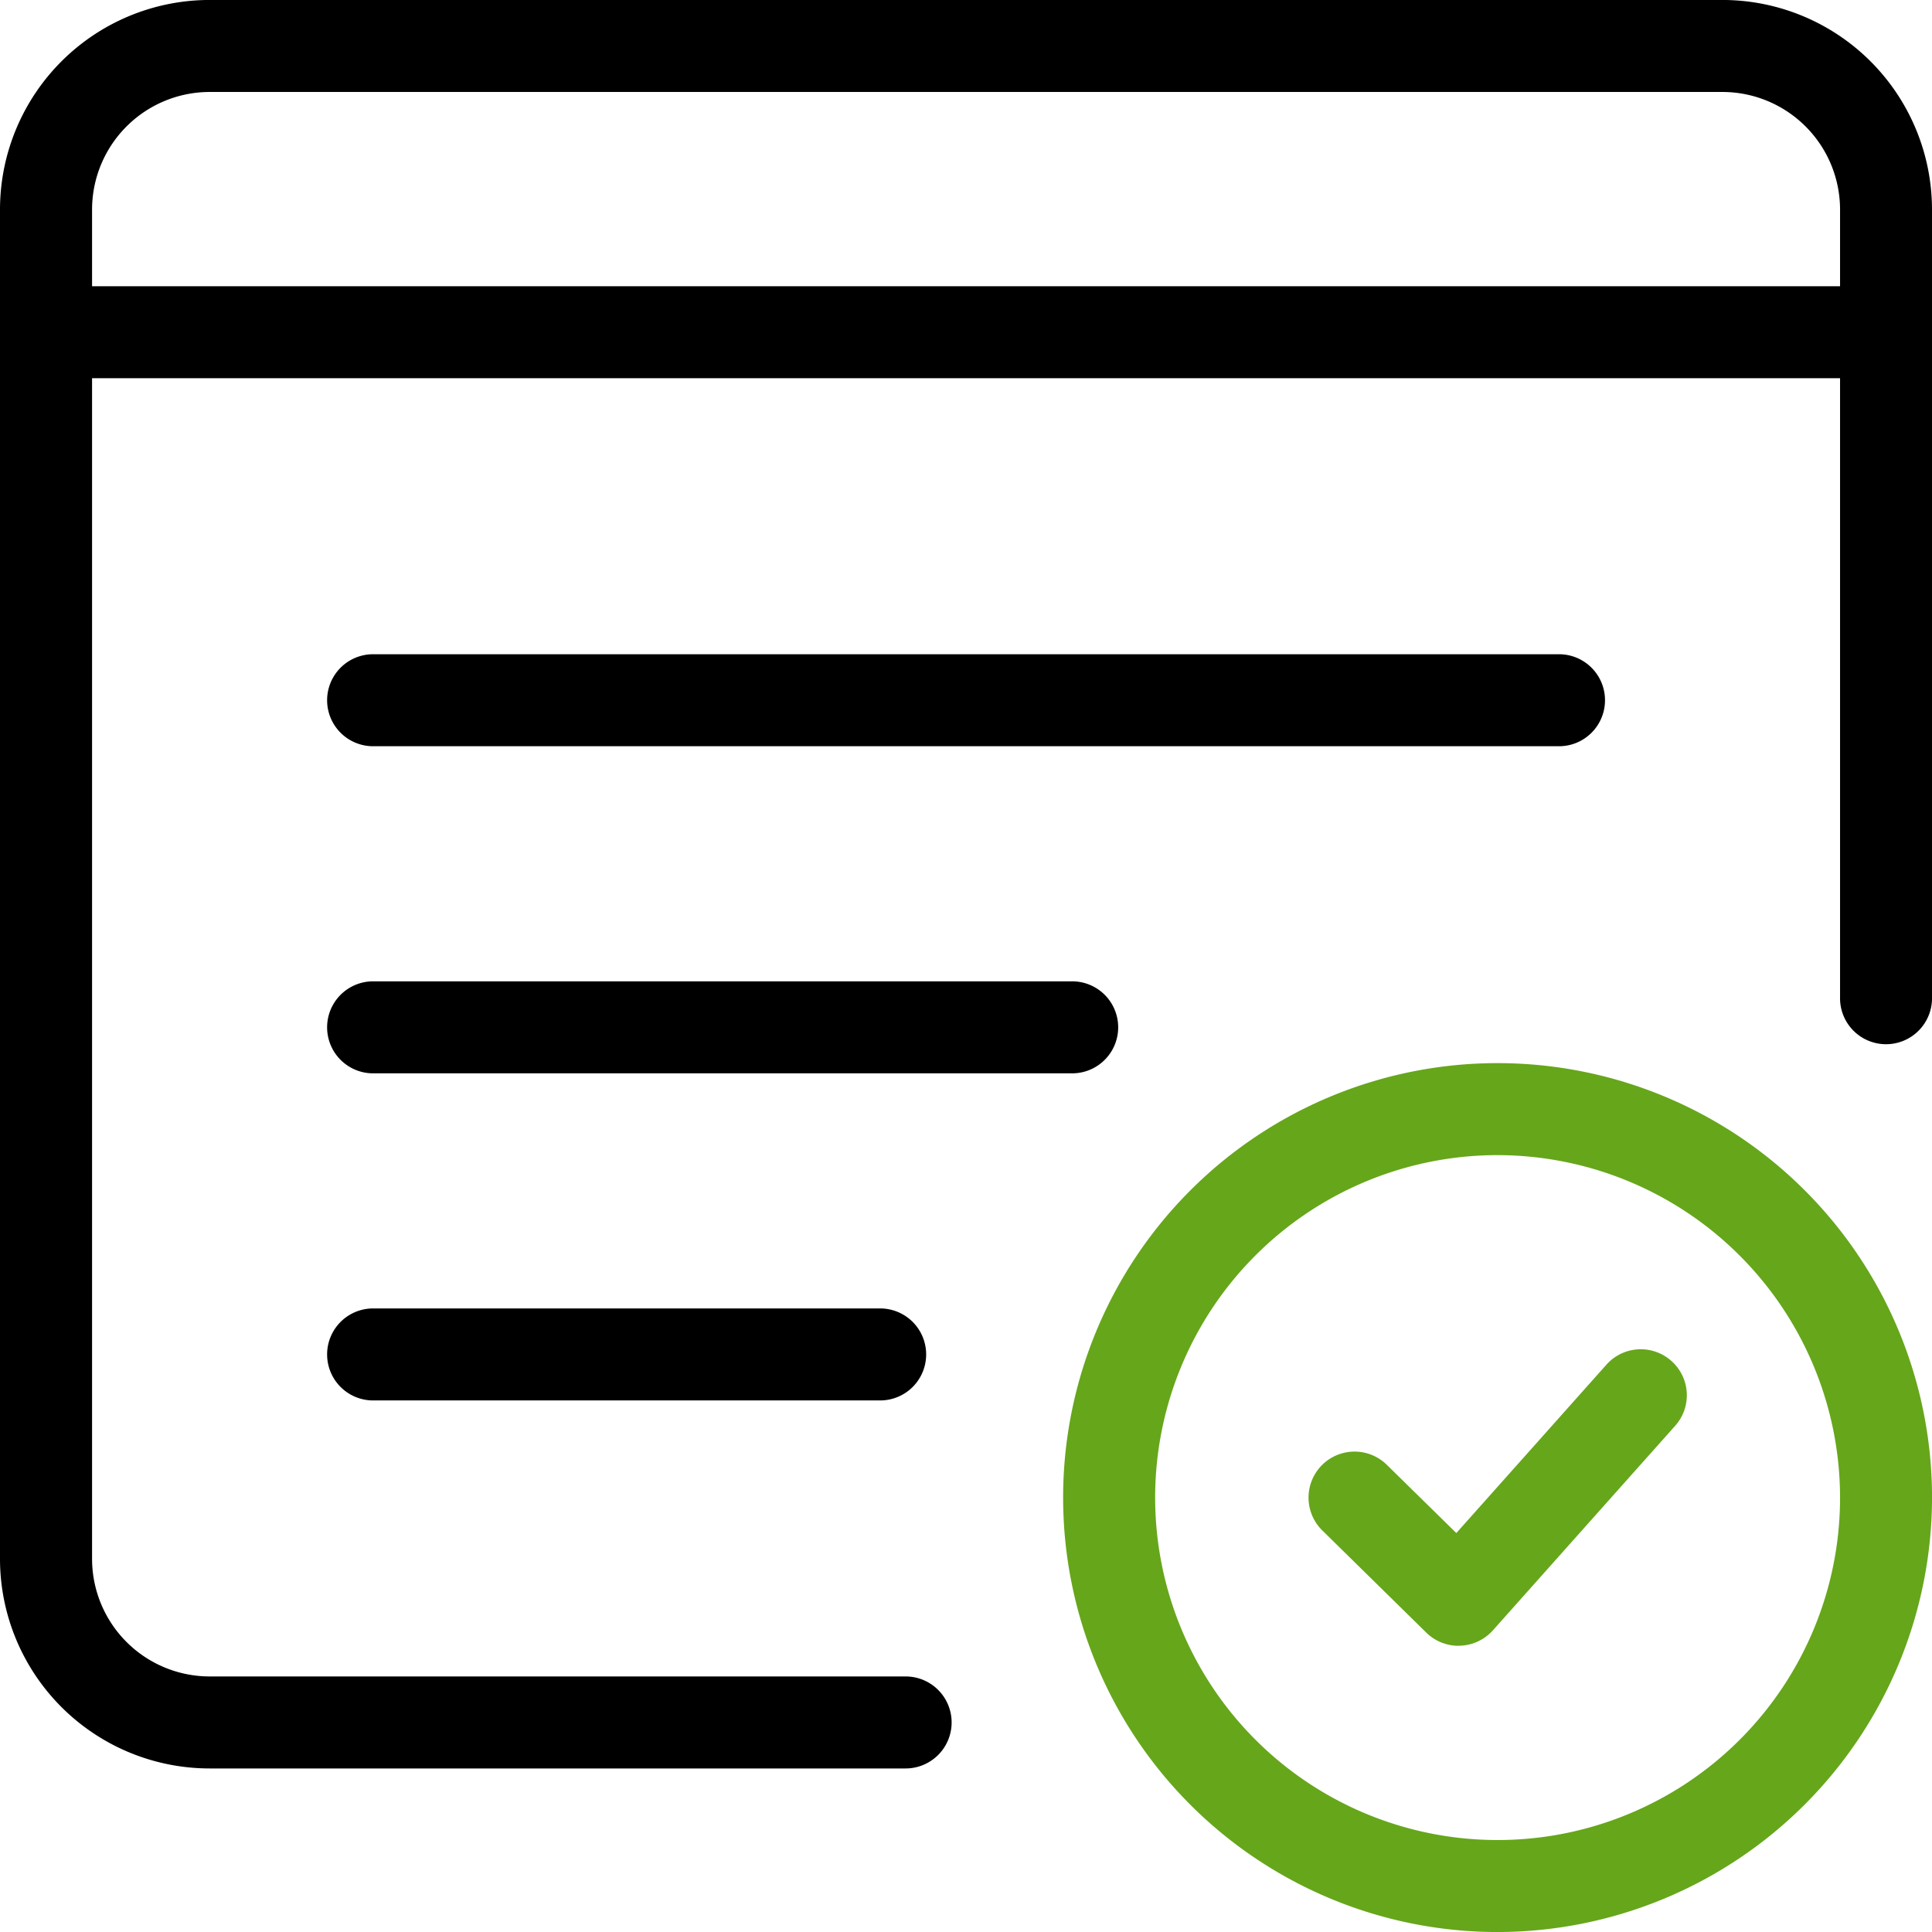
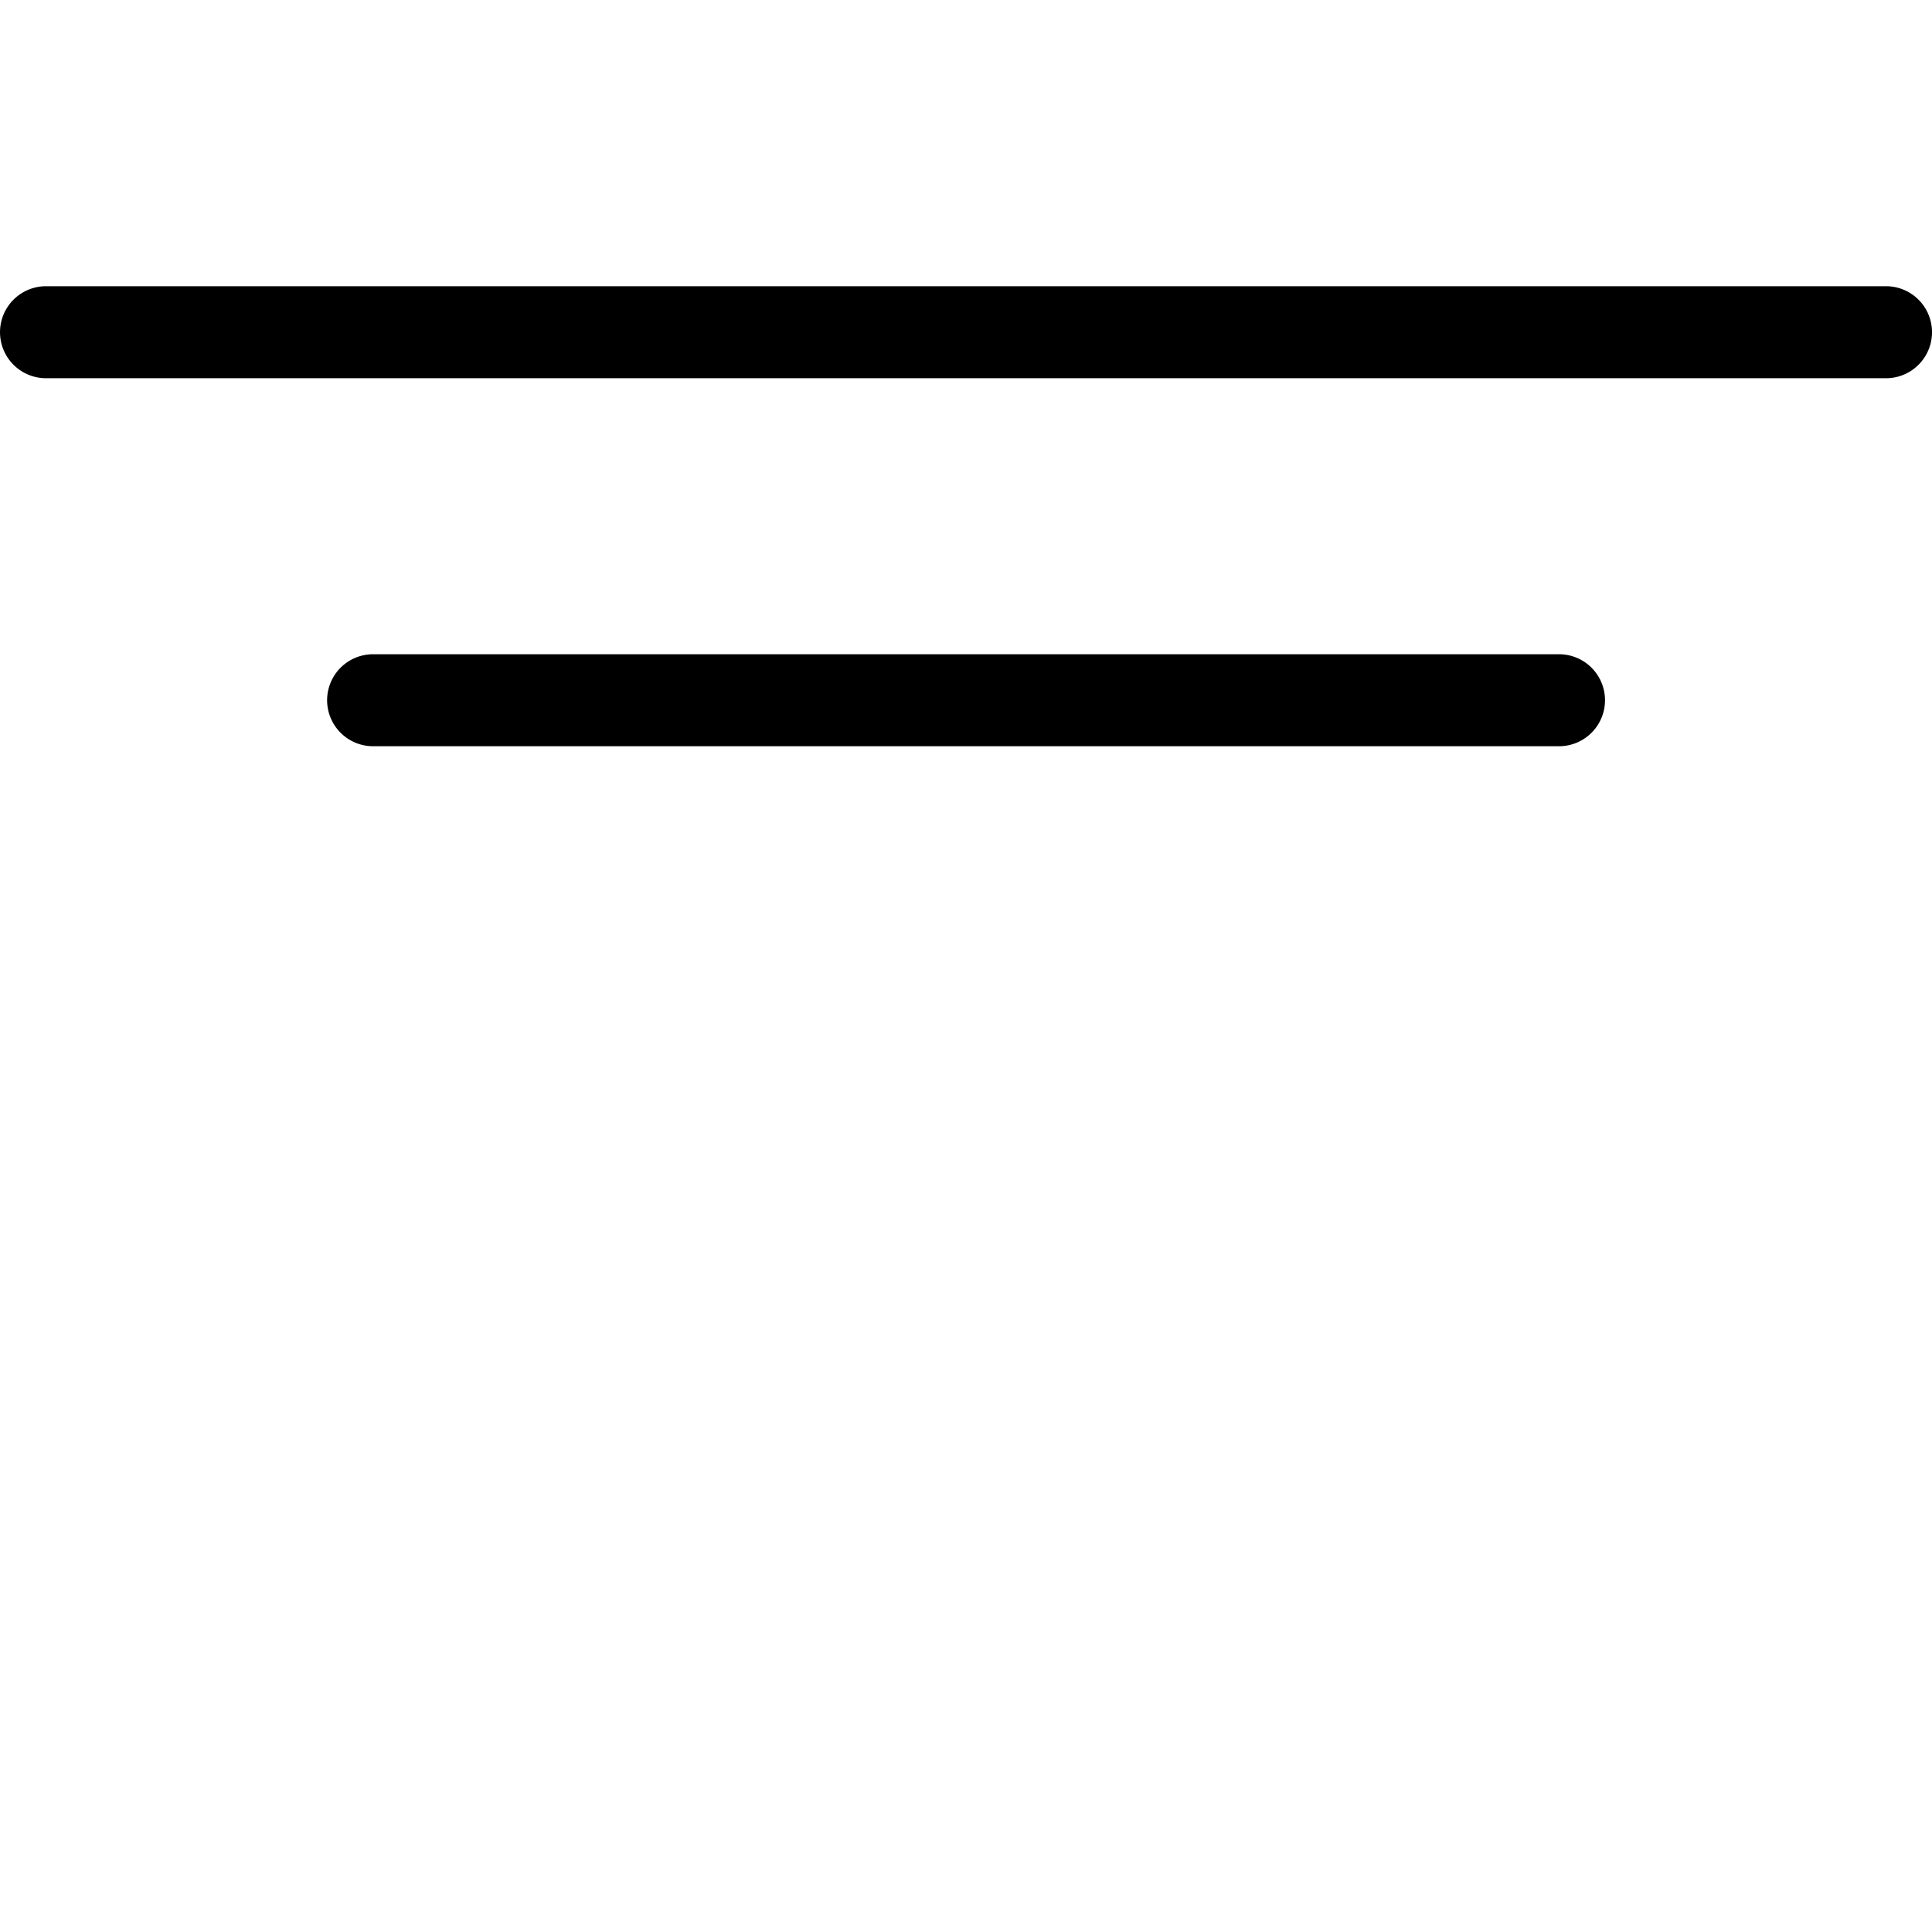
<svg xmlns="http://www.w3.org/2000/svg" width="63.565" height="63.565" viewBox="0 0 63.565 63.565">
  <g id="Group_16167" data-name="Group 16167" transform="translate(-8474.781 -1306.244)">
    <path id="Path_73624" data-name="Path 73624" d="M8522.083,1400.848a1.513,1.513,0,1,1,0-3.027H8561.1a1.513,1.513,0,1,1,0,3.027Z" transform="translate(-35.026 -70.052)" />
-     <path id="Path_73625" data-name="Path 73625" d="M8522.083,1446.637a1.513,1.513,0,1,1,0-3.027h23a1.513,1.513,0,0,1,0,3.027Z" transform="translate(-35.026 -105.079)" />
-     <path id="Path_73626" data-name="Path 73626" d="M8522.083,1492.425a1.513,1.513,0,1,1,0-3.027h16.682a1.513,1.513,0,1,1,0,3.027Z" transform="translate(-35.026 -140.105)" />
-     <path id="Path_73627" data-name="Path 73627" d="M8637.887,1483.645a14.294,14.294,0,1,1,14.294-14.294A14.311,14.311,0,0,1,8637.887,1483.645Zm0-25.561a11.267,11.267,0,1,0,11.268,11.267A11.28,11.28,0,0,0,8637.887,1458.084Z" transform="translate(-113.834 -113.835)" fill="#66a61b" />
-     <path id="Path_73628" data-name="Path 73628" d="M8662.874,1504.866a1.518,1.518,0,0,1-1.059-.433l-3.423-3.364a1.514,1.514,0,0,1,2.119-2.163l2.292,2.25,4.938-5.54a1.513,1.513,0,0,1,2.137-.123,1.509,1.509,0,0,1,.123,2.137l-5.994,6.726a1.518,1.518,0,0,1-1.078.507h-.017l-.017,0h-.021Z" transform="translate(-140.107 -144.473)" fill="#66a61b" />
-     <path id="Path_73629" data-name="Path 73629" d="M8481.676,1364.428a6.9,6.9,0,0,1-6.895-6.895v-44.395a6.9,6.9,0,0,1,6.895-6.895h49.776a6.9,6.9,0,0,1,6.894,6.895v25.91a1.513,1.513,0,1,1-3.025,0v-25.91a3.873,3.873,0,0,0-3.868-3.868h-49.776a3.872,3.872,0,0,0-3.867,3.868v44.395a3.872,3.872,0,0,0,3.867,3.868h22.9a1.513,1.513,0,1,1,0,3.027Z" />
    <path id="Path_73630" data-name="Path 73630" d="M8476.295,1349.336a1.513,1.513,0,1,1,0-3.027h60.538a1.513,1.513,0,0,1,0,3.027Z" transform="translate(0 -30.648)" />
  </g>
</svg>